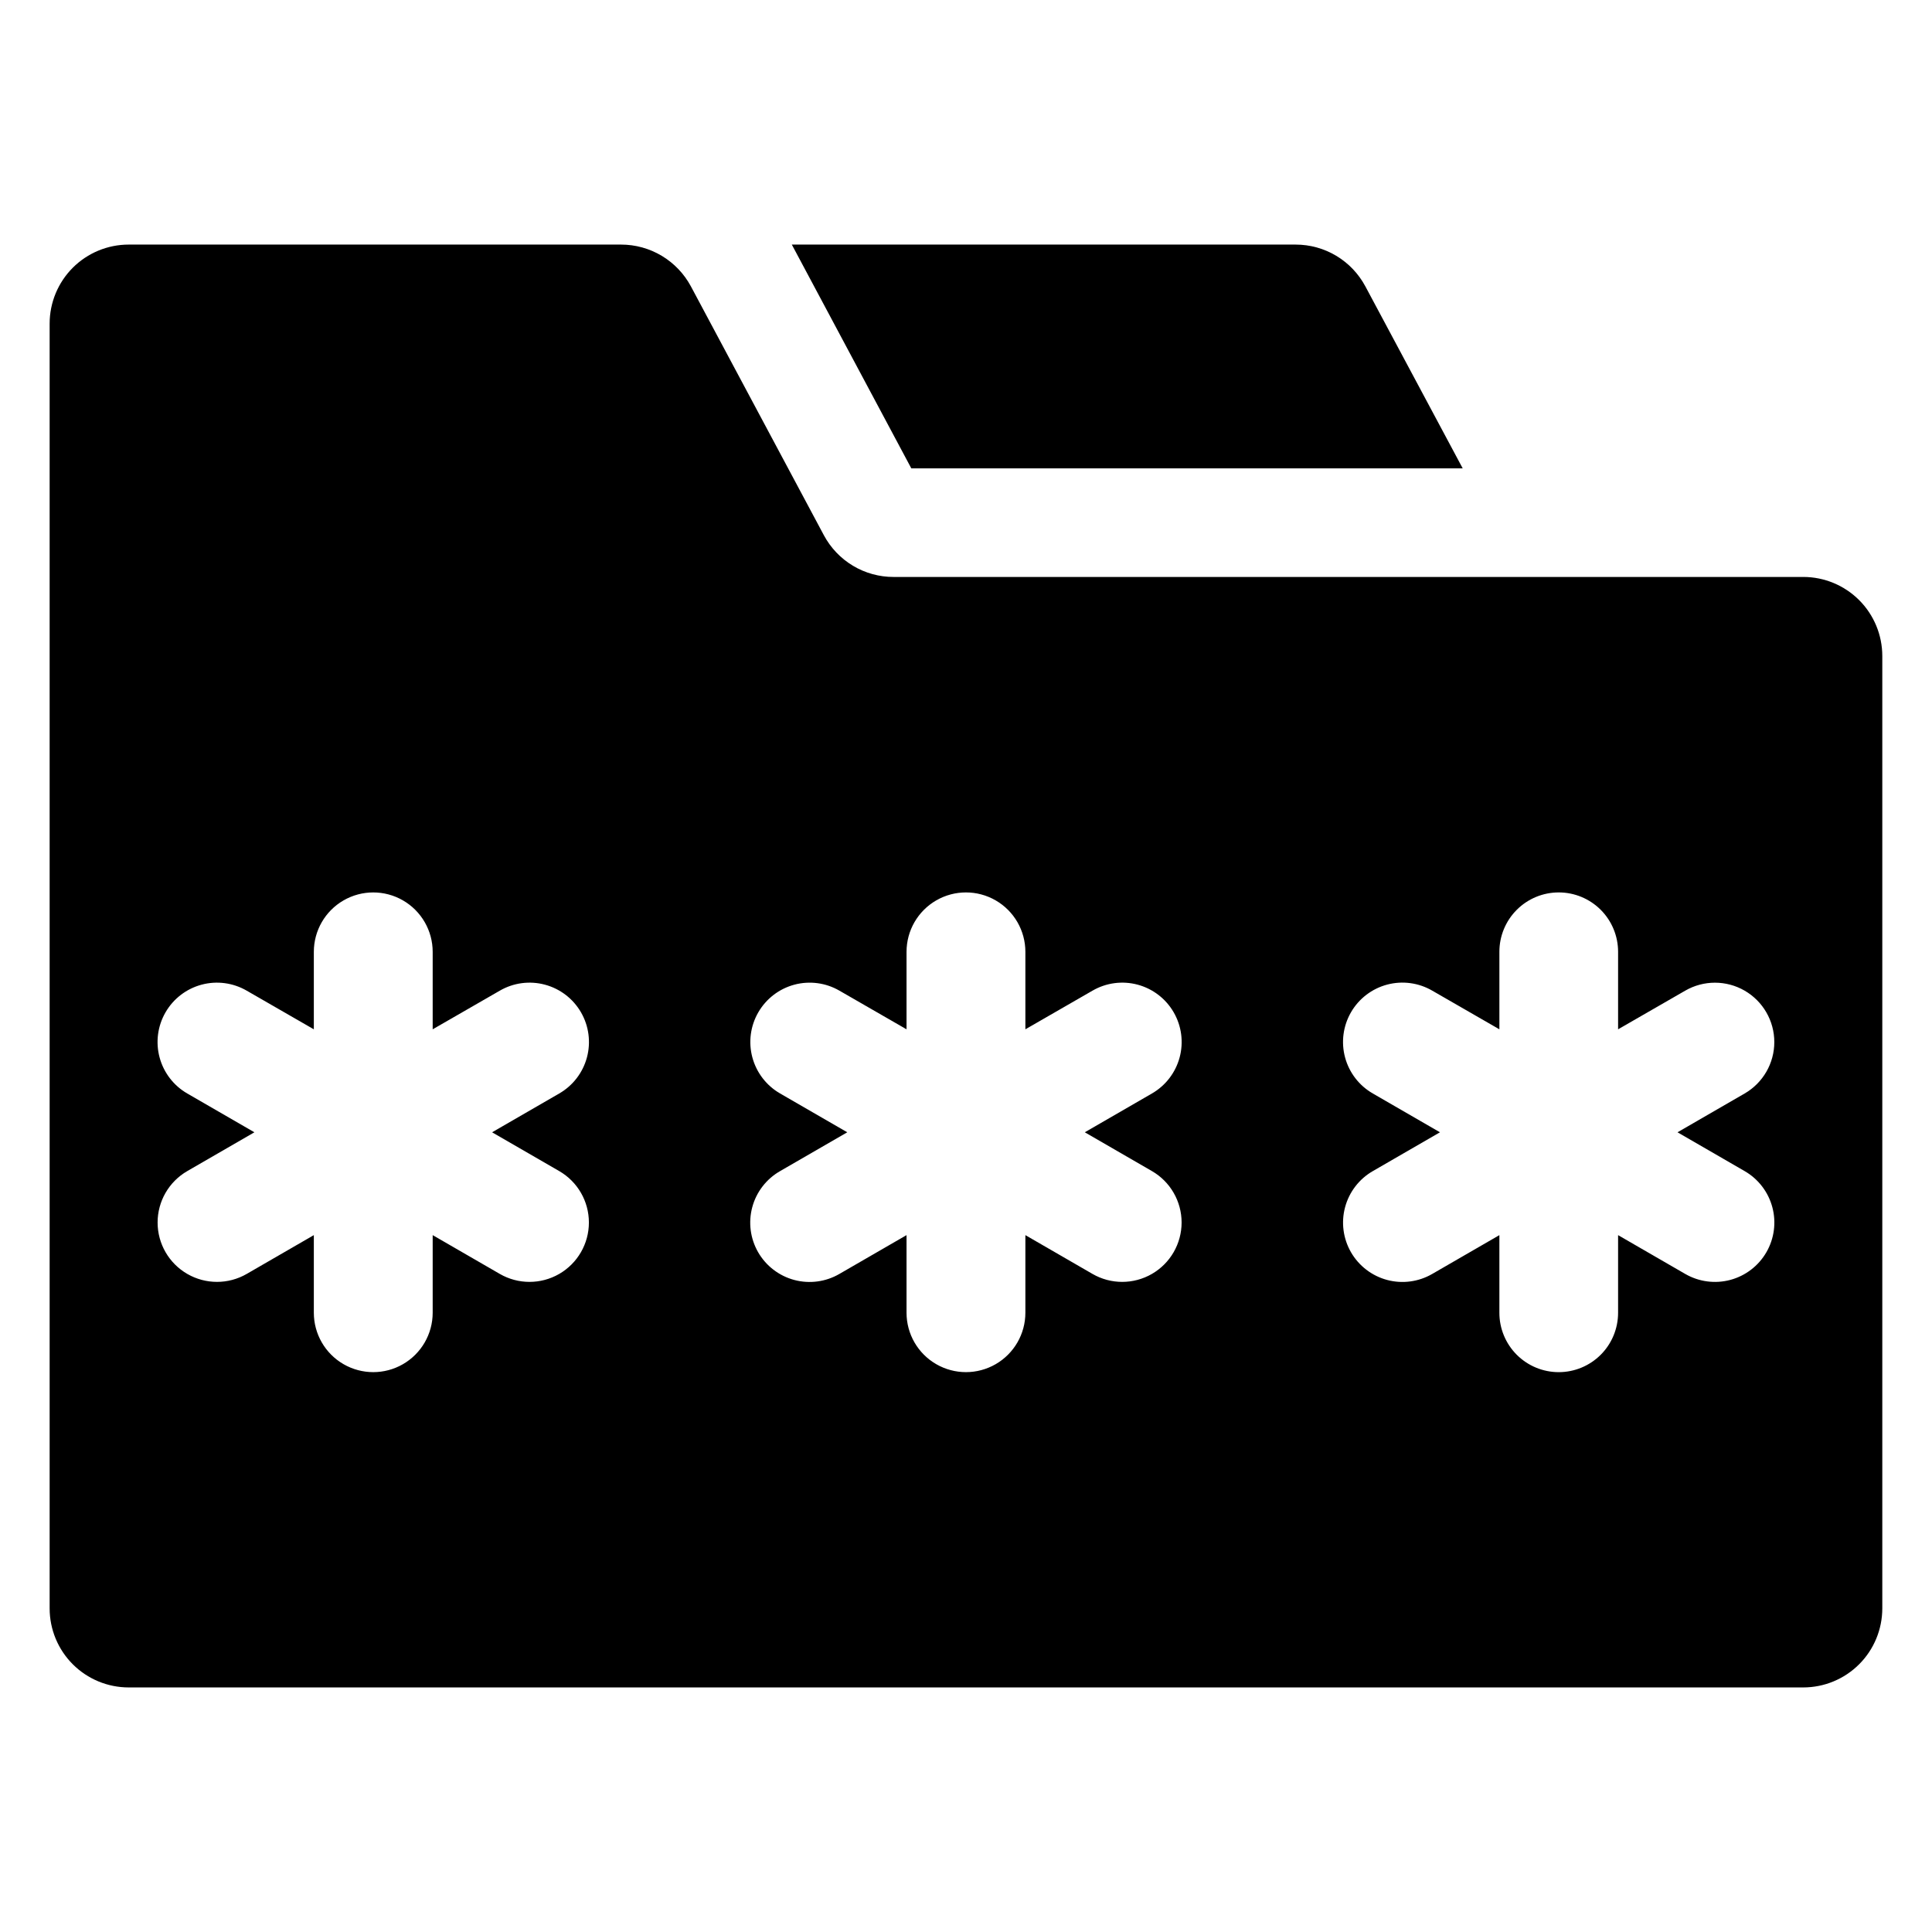
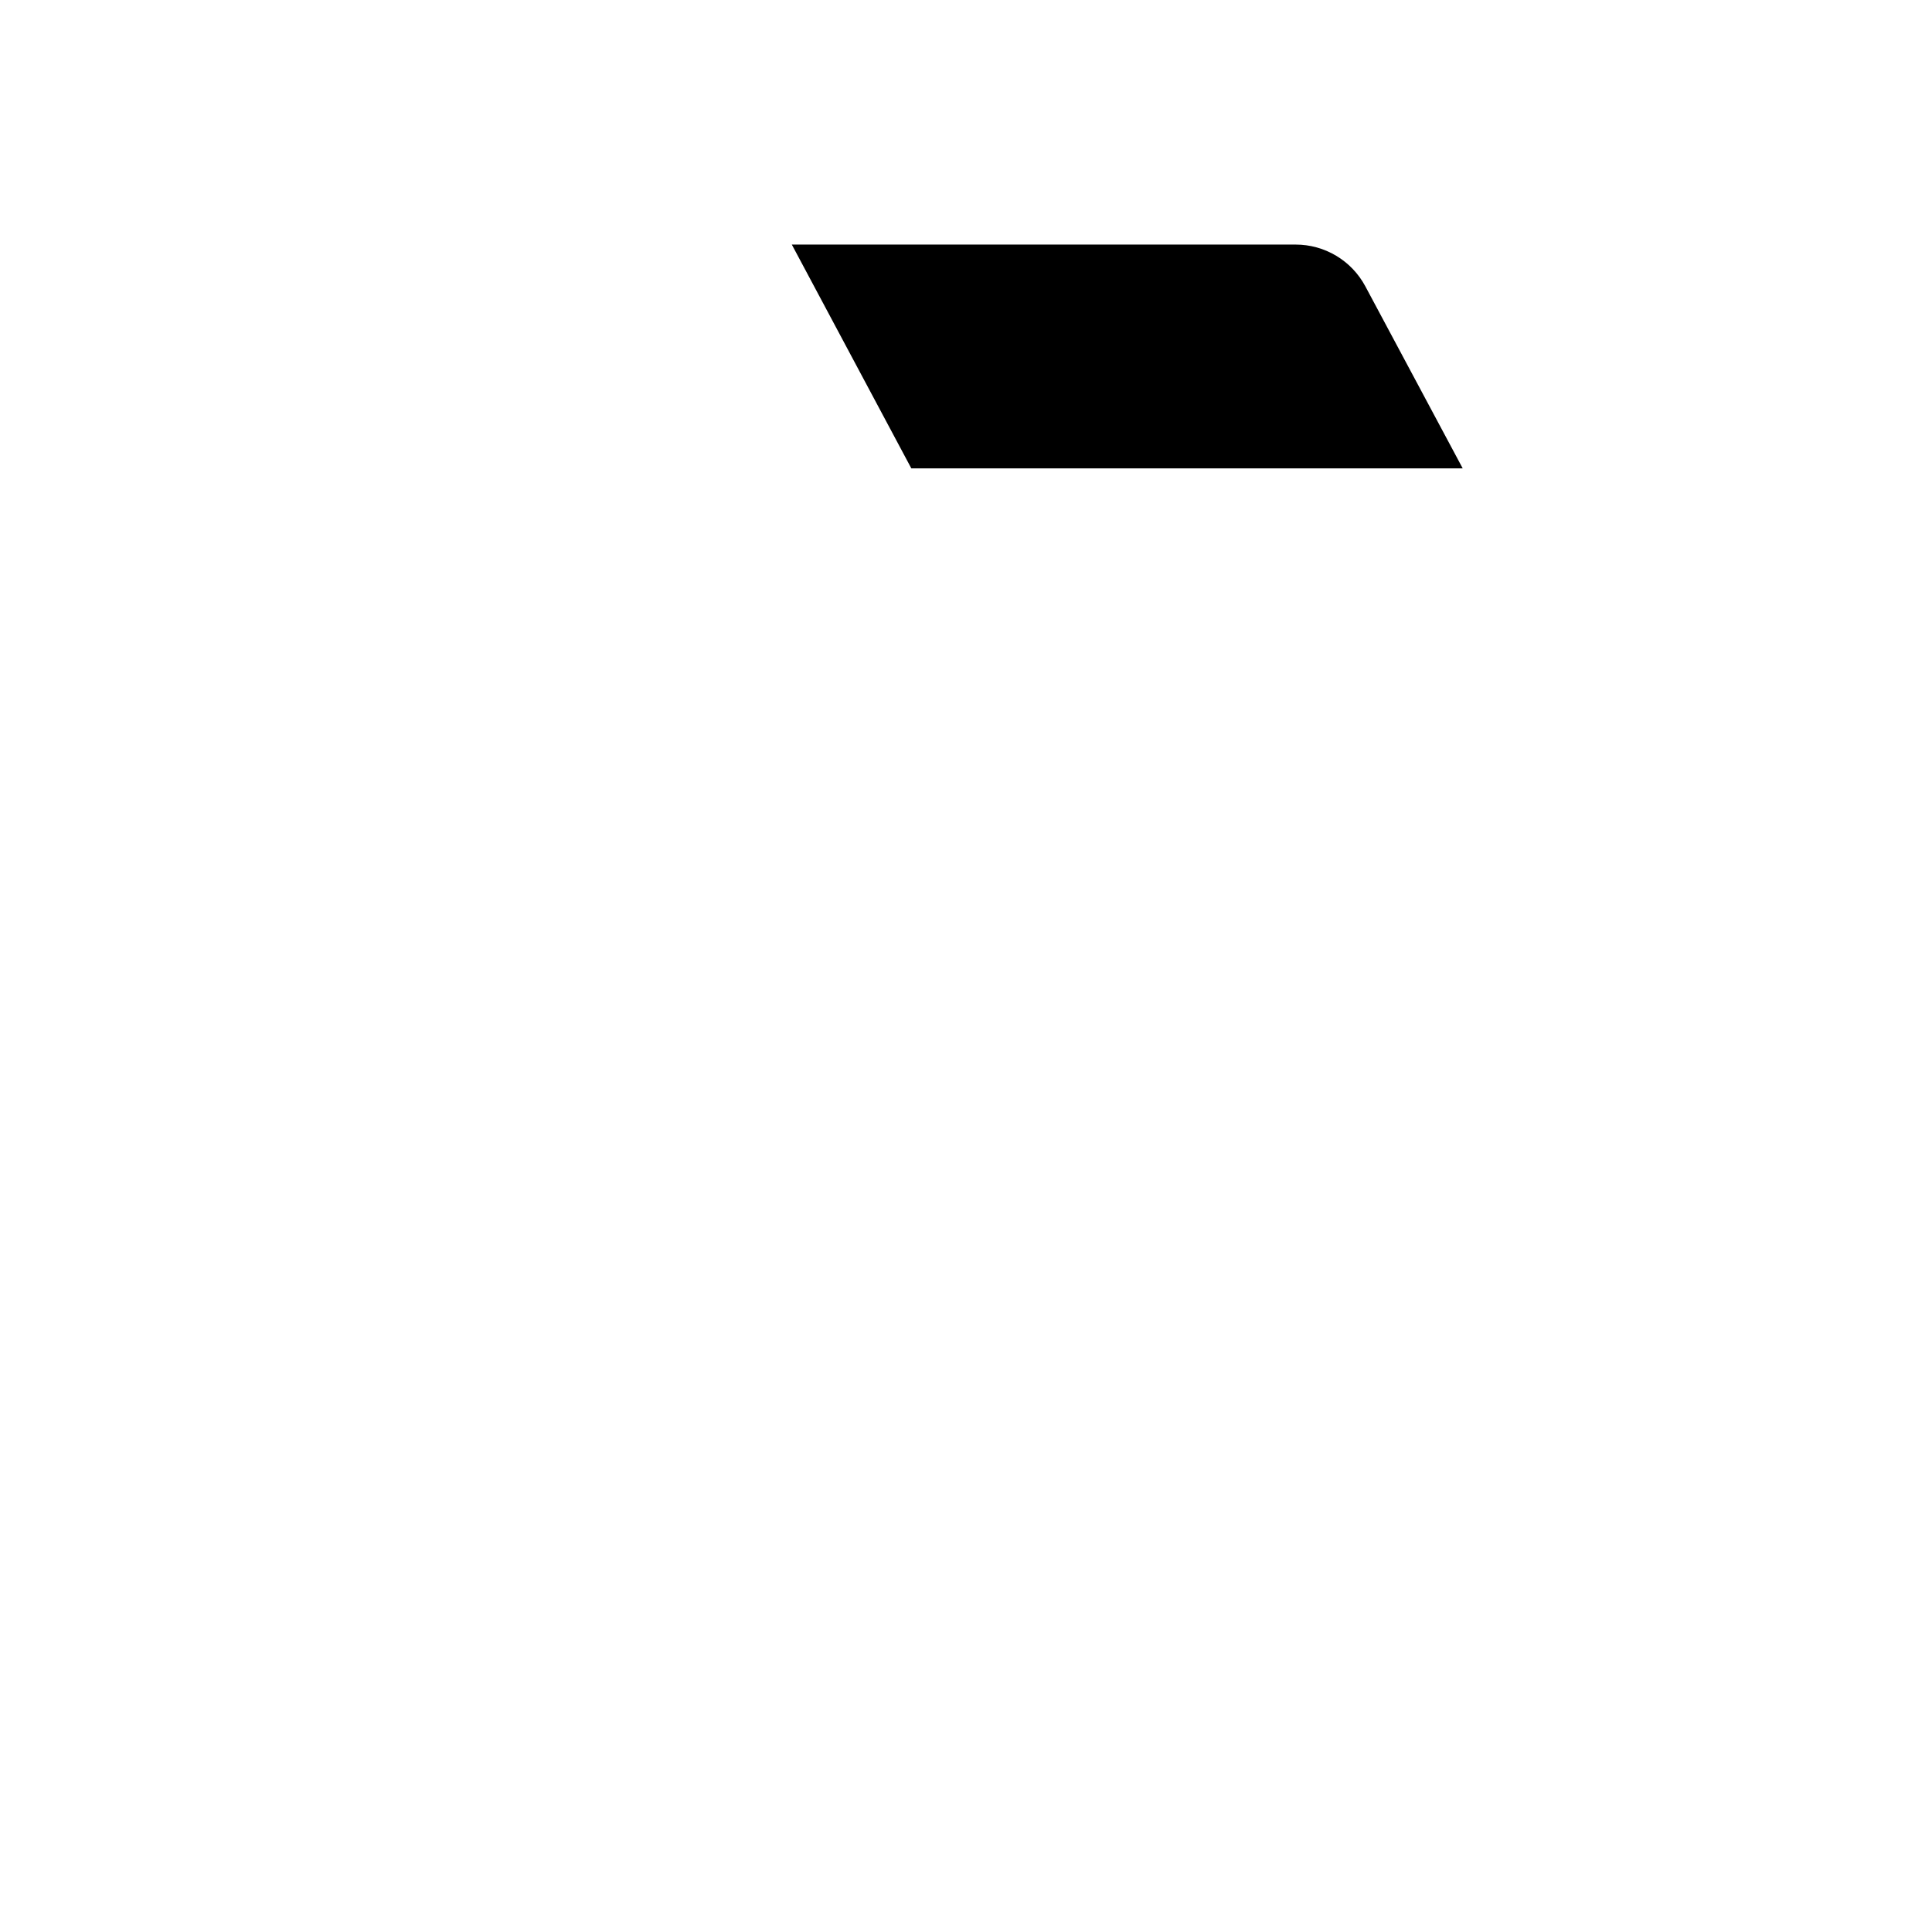
<svg xmlns="http://www.w3.org/2000/svg" fill="#000000" width="800px" height="800px" version="1.1" viewBox="144 144 512 512">
  <g>
-     <path d="m621.9 296.9h-241.08c-3.797 0.008-7.519-1.016-10.773-2.965-3.258-1.949-5.922-4.746-7.711-8.09l-35.25-65.973c-1.797-3.34-4.461-6.129-7.715-8.078-3.254-1.945-6.973-2.977-10.766-2.977h-130.52c-5.551 0.004-10.871 2.211-14.797 6.133-3.922 3.926-6.129 9.246-6.133 14.797v340.51c0.004 5.547 2.211 10.871 6.133 14.793 3.926 3.926 9.246 6.133 14.797 6.137h443.81c5.551-0.004 10.871-2.211 14.797-6.137 3.926-3.922 6.129-9.246 6.137-14.793v-252.43c-0.008-5.547-2.211-10.871-6.137-14.793-3.926-3.926-9.246-6.133-14.797-6.137zm-329.7 157.45c4.867 2.812 7.867 8.008 7.863 13.633 0 5.621-3.004 10.816-7.871 13.625-4.871 2.809-10.871 2.809-15.738-0.004l-17.789-10.281v20.562c0 5.625-3.004 10.824-7.875 13.637s-10.875 2.812-15.75 0c-4.871-2.812-7.871-8.012-7.871-13.637v-20.562l-17.789 10.281c-4.871 2.812-10.867 2.812-15.738 0.004-4.871-2.809-7.875-8.004-7.875-13.625-0.004-5.625 2.996-10.82 7.863-13.633l17.789-10.281-17.789-10.281c-3.617-2.086-6.262-5.527-7.34-9.562-1.082-4.031-0.516-8.332 1.574-11.949 2.09-3.617 5.531-6.254 9.566-7.332s8.332-0.504 11.949 1.59l17.789 10.242v-20.523c0-5.629 3-10.828 7.871-13.641 4.875-2.812 10.879-2.812 15.75 0s7.875 8.012 7.875 13.641v20.523l17.789-10.242c3.613-2.094 7.91-2.668 11.945-1.59 4.039 1.078 7.481 3.715 9.57 7.332 2.09 3.617 2.656 7.918 1.574 11.949-1.082 4.035-3.723 7.477-7.344 9.562l-17.789 10.281zm157.07 0h0.004c4.867 2.812 7.863 8.008 7.863 13.633-0.004 5.621-3.004 10.816-7.875 13.625-4.871 2.809-10.871 2.809-15.738-0.004l-17.789-10.281v20.562c0 5.625-3 10.824-7.875 13.637-4.871 2.812-10.875 2.812-15.746 0-4.875-2.812-7.875-8.012-7.875-13.637v-20.562l-17.789 10.281c-3.613 2.102-7.918 2.676-11.957 1.602-4.043-1.078-7.488-3.723-9.578-7.344-2.086-3.625-2.644-7.93-1.551-11.969 1.09-4.035 3.746-7.469 7.379-9.543l17.789-10.281-17.789-10.281c-3.621-2.078-6.269-5.516-7.356-9.547-1.09-4.031-0.527-8.332 1.559-11.949 2.086-3.617 5.523-6.258 9.559-7.34 4.035-1.078 8.332-0.512 11.945 1.582l17.789 10.242v-20.523c0-5.629 3-10.828 7.875-13.641 4.871-2.812 10.875-2.812 15.746 0 4.875 2.812 7.875 8.012 7.875 13.641v20.523l17.789-10.242c3.613-2.094 7.914-2.668 11.949-1.59s7.477 3.715 9.566 7.332c2.09 3.617 2.656 7.918 1.574 11.949-1.082 4.035-3.723 7.477-7.34 9.562l-17.789 10.281zm157.07 0h0.004c3.617 2.086 6.258 5.523 7.34 9.559s0.516 8.332-1.574 11.949c-2.09 3.613-5.531 6.254-9.566 7.332-4.035 1.074-8.332 0.504-11.945-1.586l-17.789-10.281v20.562c0.004 4.176-1.648 8.18-4.598 11.137-2.953 2.953-6.957 4.613-11.133 4.613s-8.18-1.66-11.129-4.613c-2.949-2.957-4.606-6.961-4.598-11.137v-20.562l-17.789 10.281c-3.613 2.098-7.914 2.672-11.953 1.598-4.039-1.078-7.484-3.715-9.578-7.336-2.09-3.617-2.656-7.922-1.57-11.957 1.086-4.035 3.731-7.477 7.356-9.559l17.789-10.281-17.789-10.281c-3.629-2.082-6.277-5.523-7.363-9.562-1.086-4.035-0.52-8.34 1.57-11.961 2.094-3.621 5.539-6.262 9.582-7.336 4.039-1.074 8.344-0.496 11.957 1.605l17.789 10.242v-20.523c-0.008-4.176 1.648-8.184 4.598-11.137 2.949-2.957 6.953-4.617 11.129-4.617s8.18 1.66 11.133 4.617c2.949 2.953 4.602 6.961 4.598 11.137v20.523l17.789-10.242c4.867-2.812 10.867-2.816 15.738-0.008 4.867 2.812 7.871 8.004 7.871 13.629 0.004 5.621-2.996 10.82-7.863 13.633l-17.789 10.281z" />
-     <path d="m531.63 268.12-25.805-48.246v0.004c-1.789-3.344-4.449-6.137-7.699-8.082-3.25-1.949-6.969-2.977-10.758-2.977h-133.53l31.668 59.305z" />
+     <path d="m531.63 268.12-25.805-48.246c-1.789-3.344-4.449-6.137-7.699-8.082-3.25-1.949-6.969-2.977-10.758-2.977h-133.53l31.668 59.305z" />
  </g>
</svg>